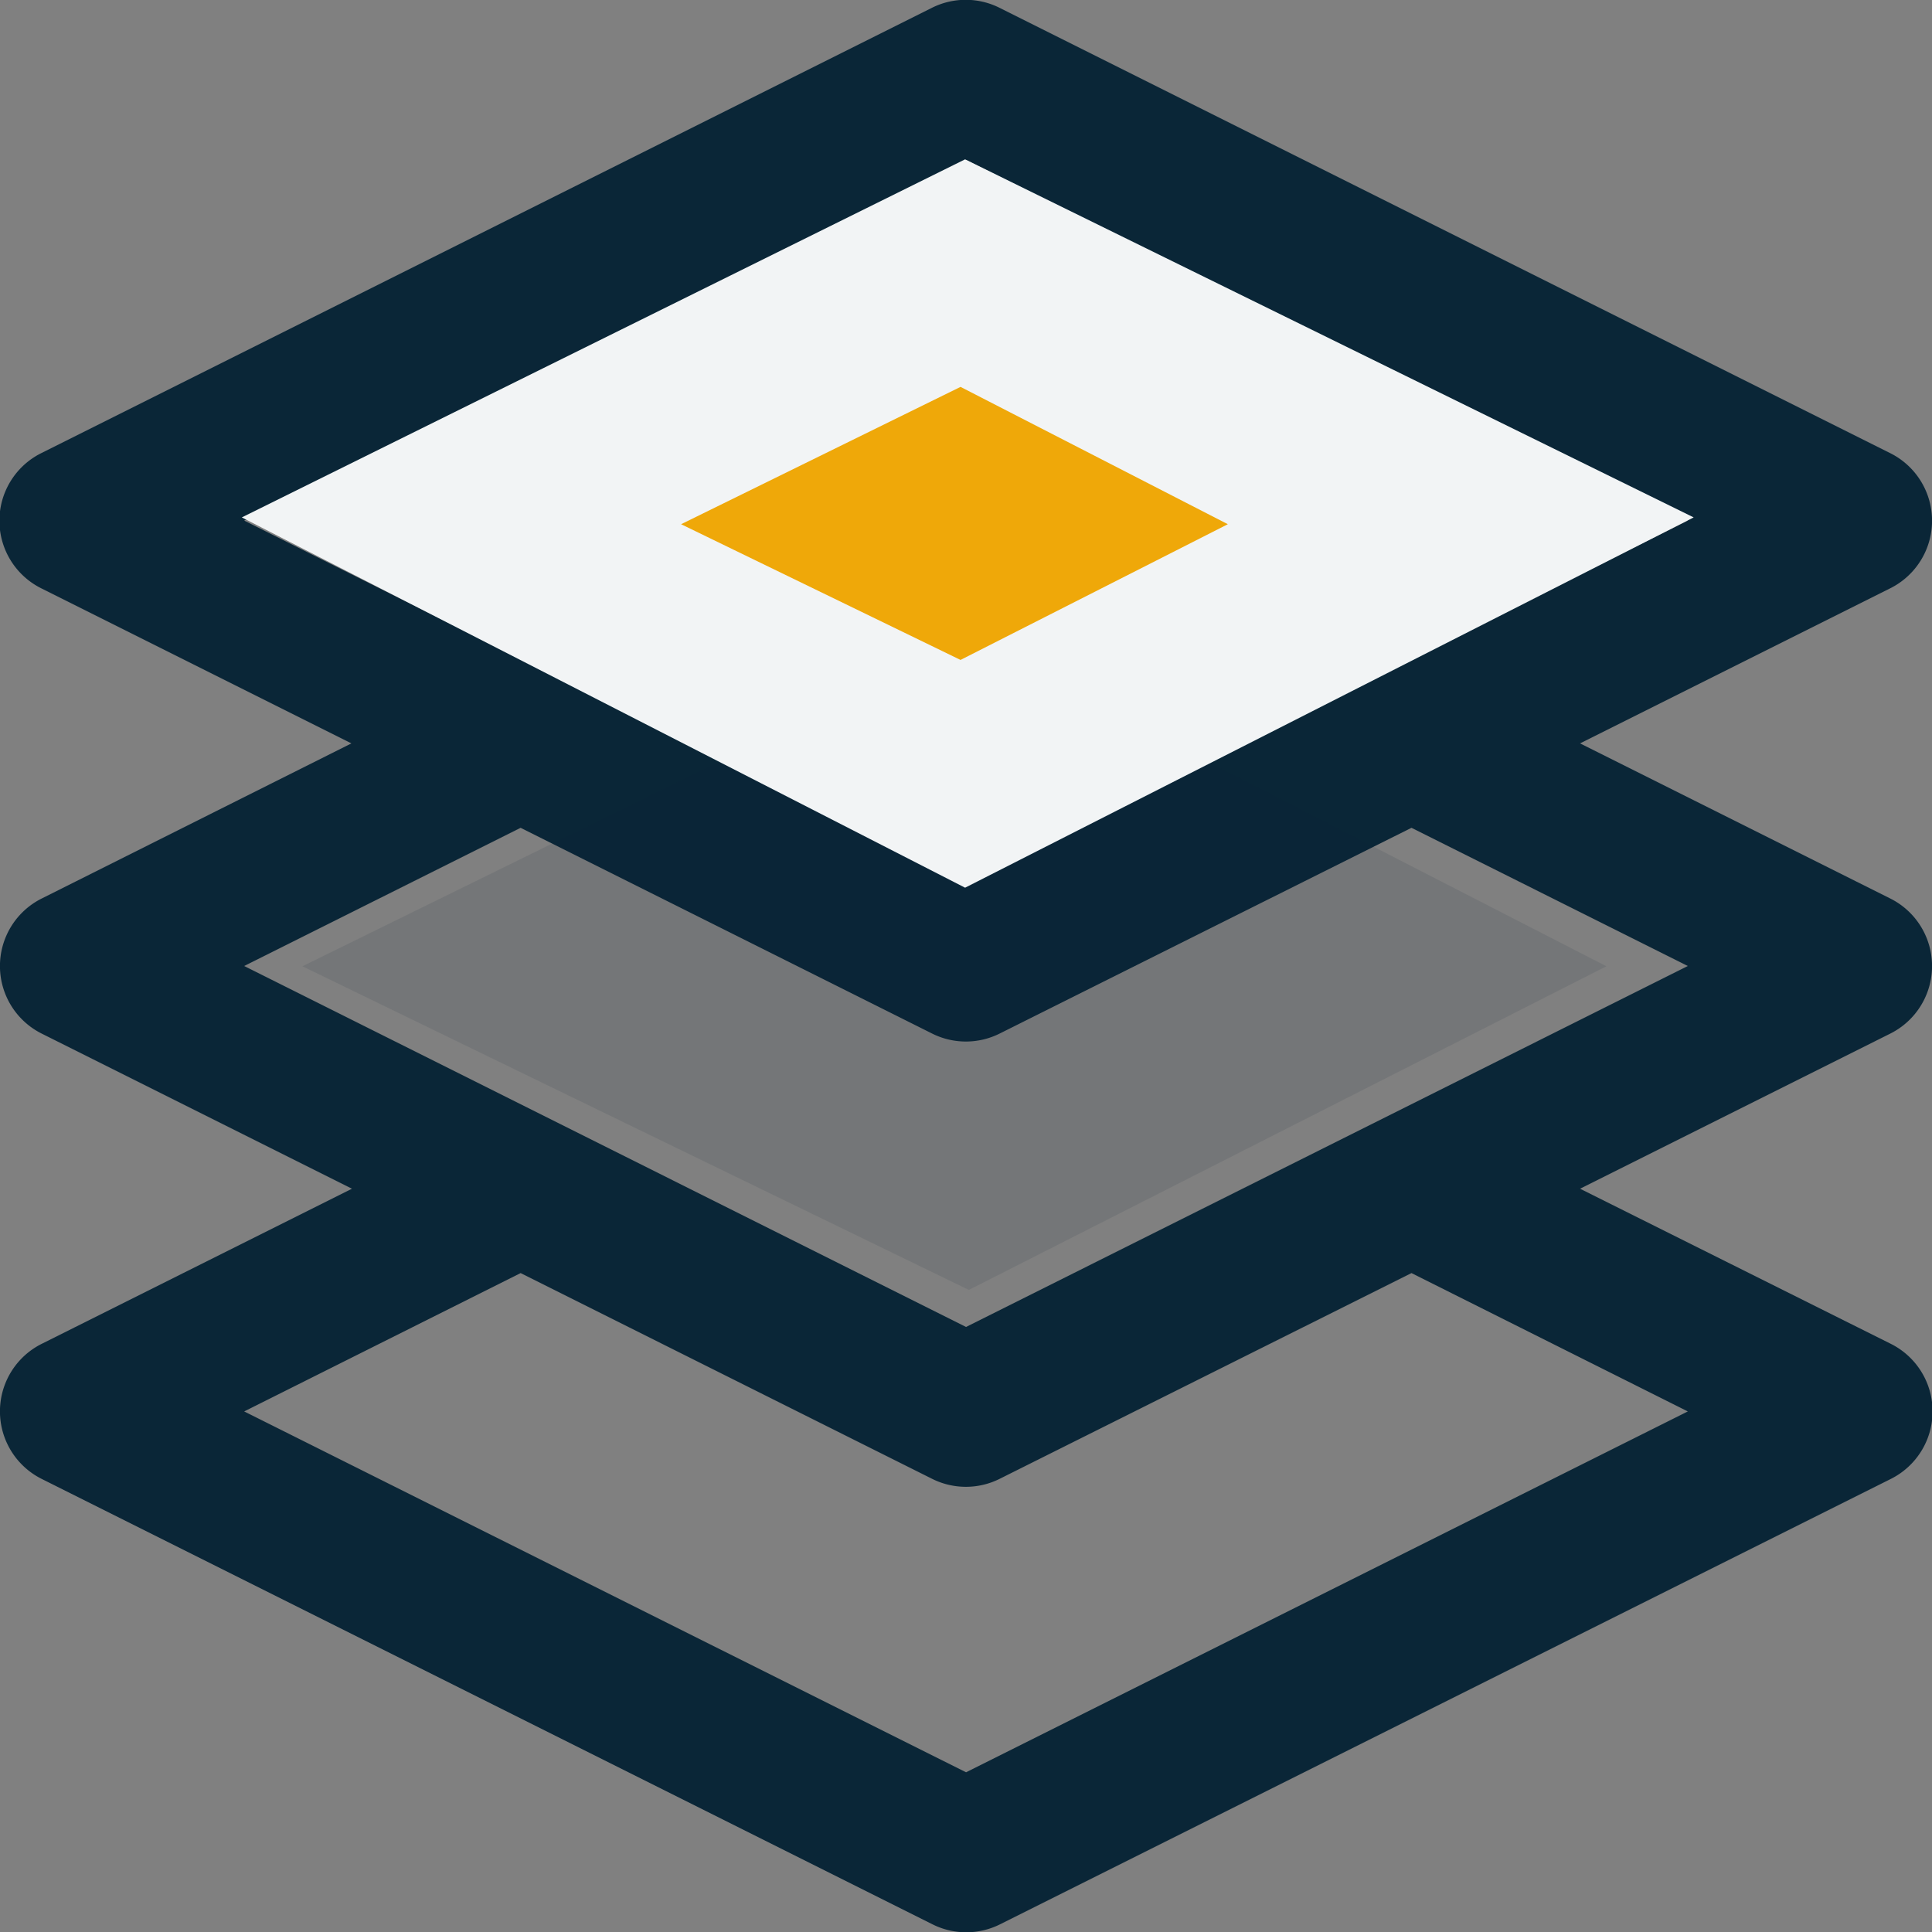
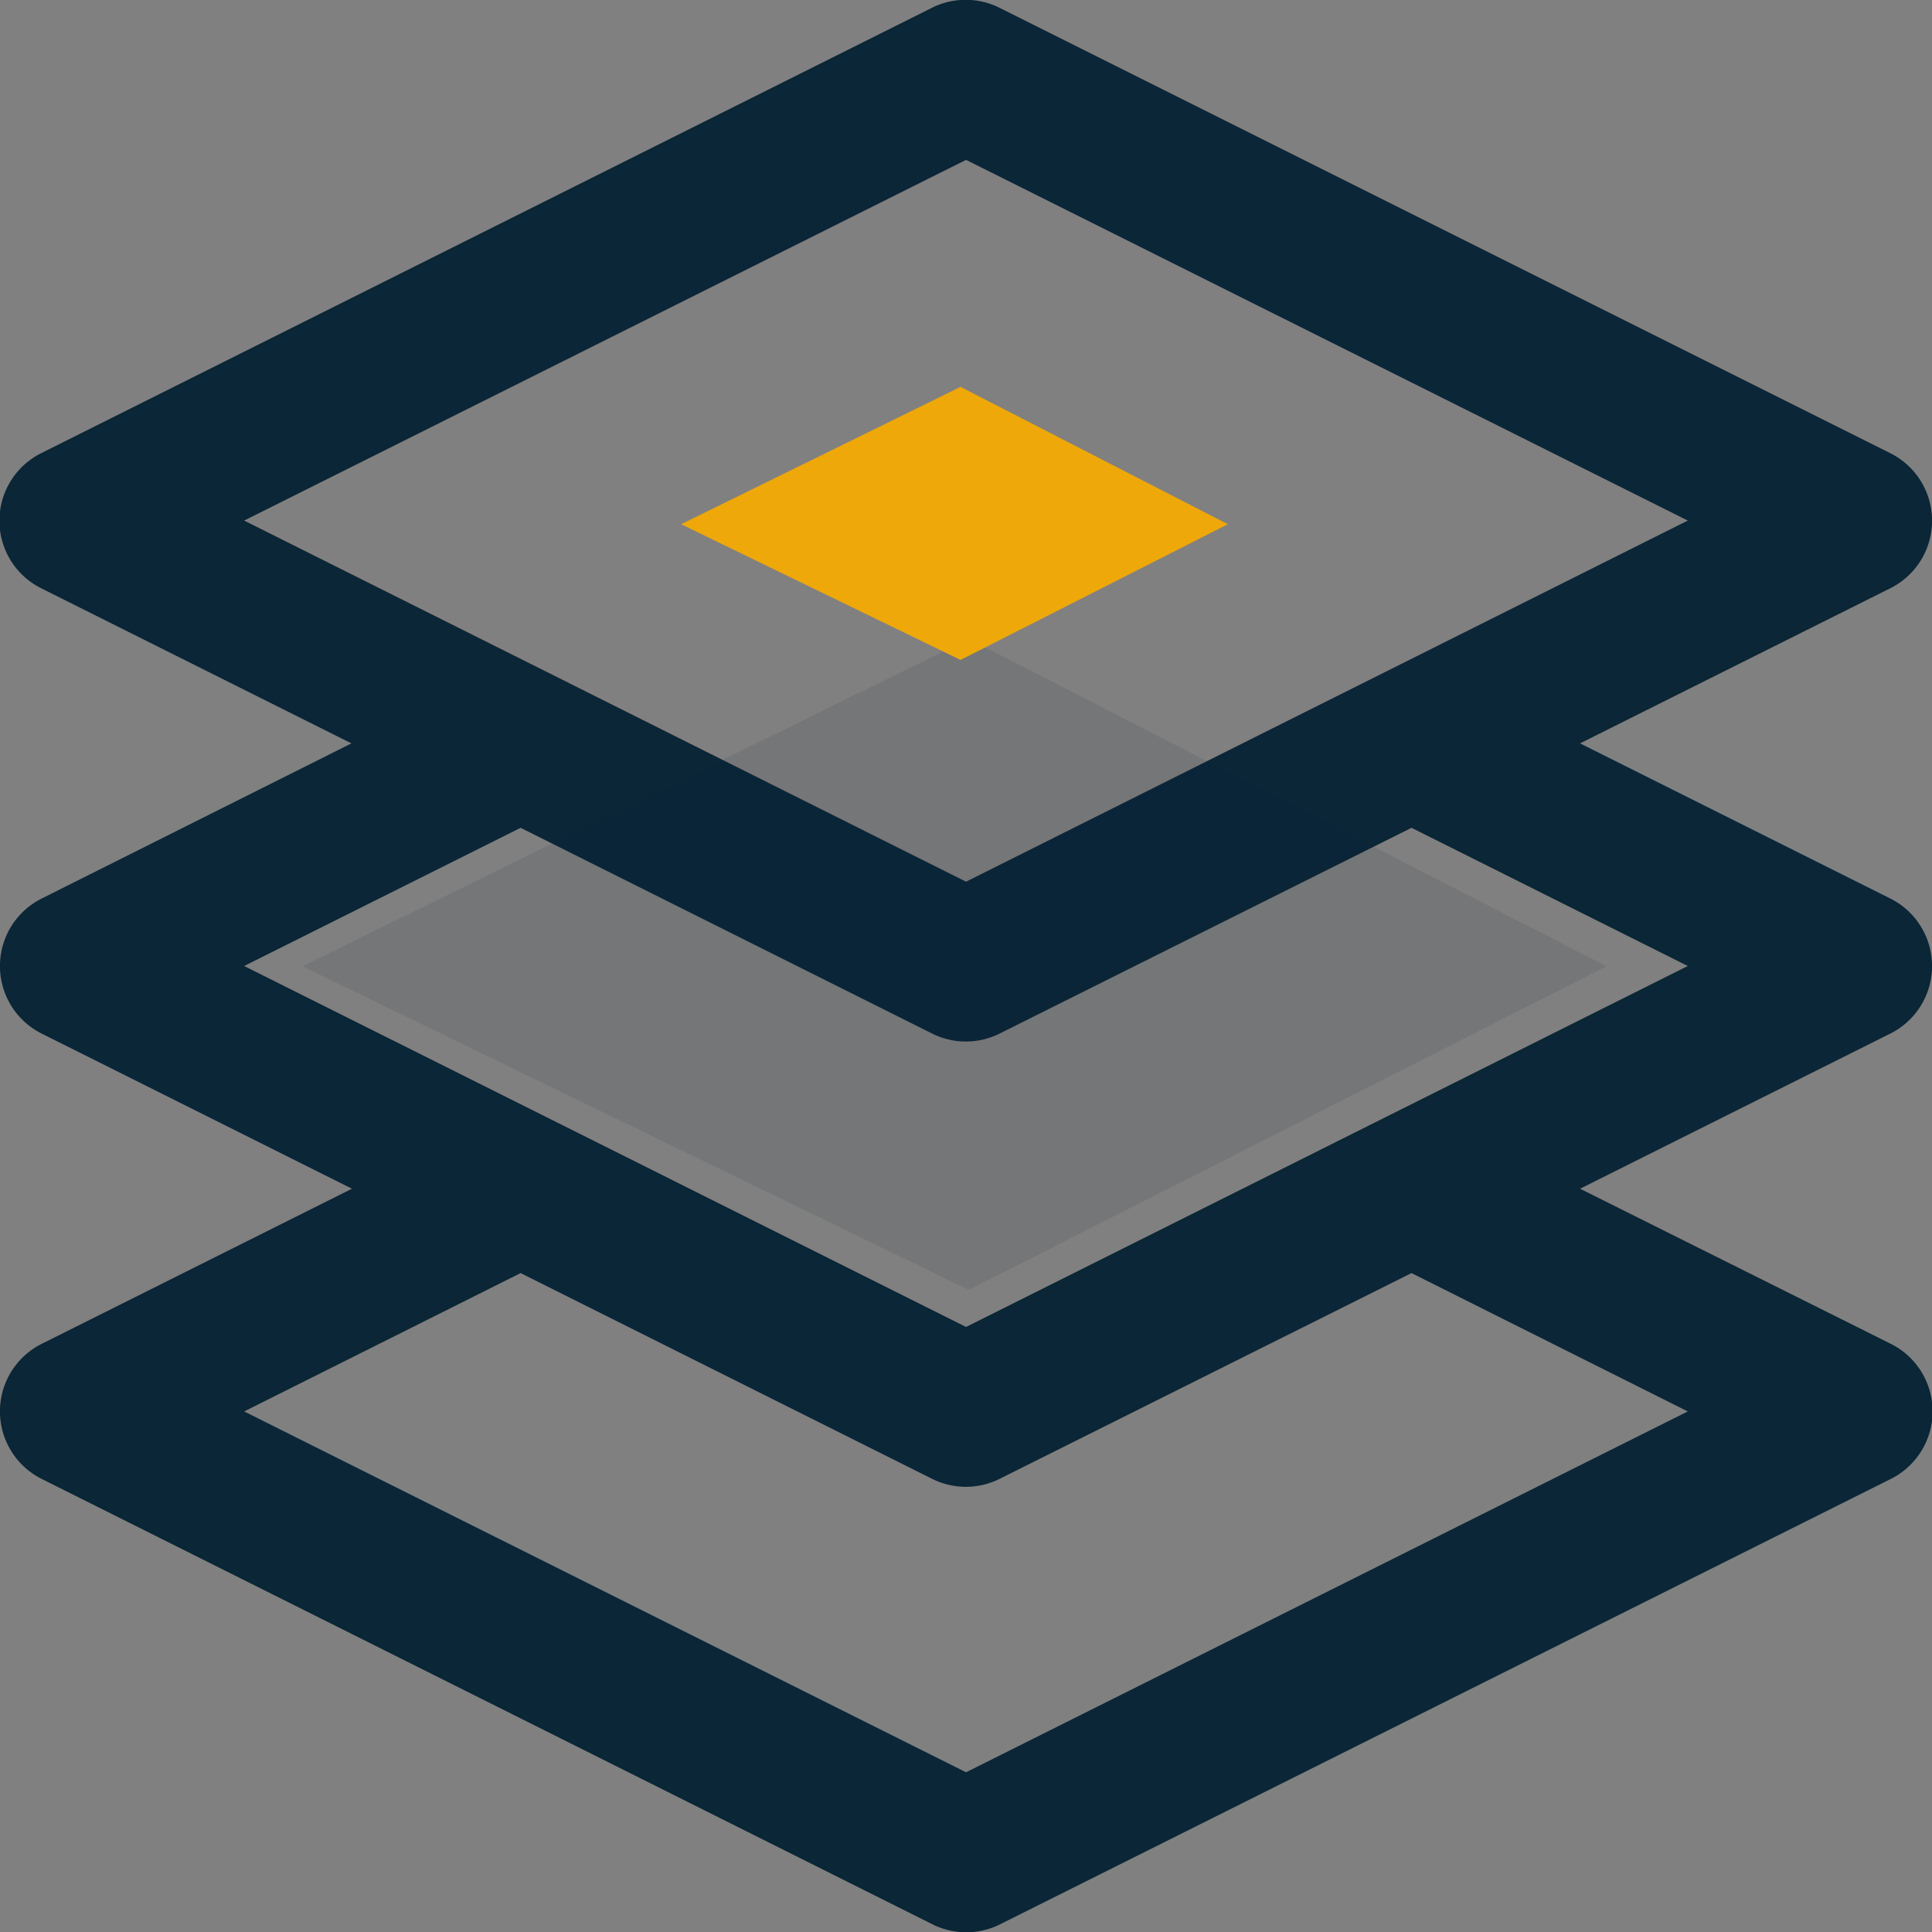
<svg xmlns="http://www.w3.org/2000/svg" width="36" height="36.003" viewBox="0 0 36 36.003">
  <rect x="0" y="0" width="36" height="36.003" fill="#808080" stroke="none" />
  <g id="Groupe_21103" data-name="Groupe 21103" transform="translate(-498.7 -135)">
    <path id="layers" d="M35.723,16.743l-5.782-2.891,5.782-2.891a1.407,1.407,0,0,0,0-2.516l-16.6-8.3a1.408,1.408,0,0,0-1.258,0l-16.6,8.3a1.407,1.407,0,0,0,0,2.516l5.782,2.891L1.275,16.743a1.407,1.407,0,0,0,0,2.516L7.057,22.15,1.275,25.041a1.407,1.407,0,0,0,0,2.516l16.6,8.3a1.407,1.407,0,0,0,1.258,0l16.6-8.3a1.407,1.407,0,0,0,0-2.516L29.941,22.15l5.782-2.891A1.407,1.407,0,0,0,35.723,16.743ZM18.5,2.979,31.949,9.7,18.5,16.429,5.049,9.7ZM31.949,26.3,18.5,33.024,5.049,26.3,10.2,23.722l7.668,3.834a1.407,1.407,0,0,0,1.258,0L26.8,23.722ZM18.5,24.726,5.049,18,10.2,15.425l7.668,3.834a1.407,1.407,0,0,0,1.258,0L26.8,15.425,31.949,18Zm0,0" transform="translate(498.201 135)" fill="#0a2637" />
    <path id="Tracé_22440" data-name="Tracé 22440" d="M505.806,153.739l12.418,6.031,11.88-6.031-11.88-6.1Z" transform="translate(-1.471 -0.734)" fill="rgba(10,38,55,0.1)" />
-     <path id="Tracé_22441" data-name="Tracé 22441" d="M503.206,144.641l13.477,6.9,13.576-6.9-13.576-6.672Z" fill="#f2f4f5" />
    <path id="Tracé_22442" data-name="Tracé 22442" d="M505.806,150.194l5.207,2.529,4.981-2.529-4.981-2.559Z" transform="translate(5.585 -5.426)" fill="#efa809" />
  </g>
</svg>